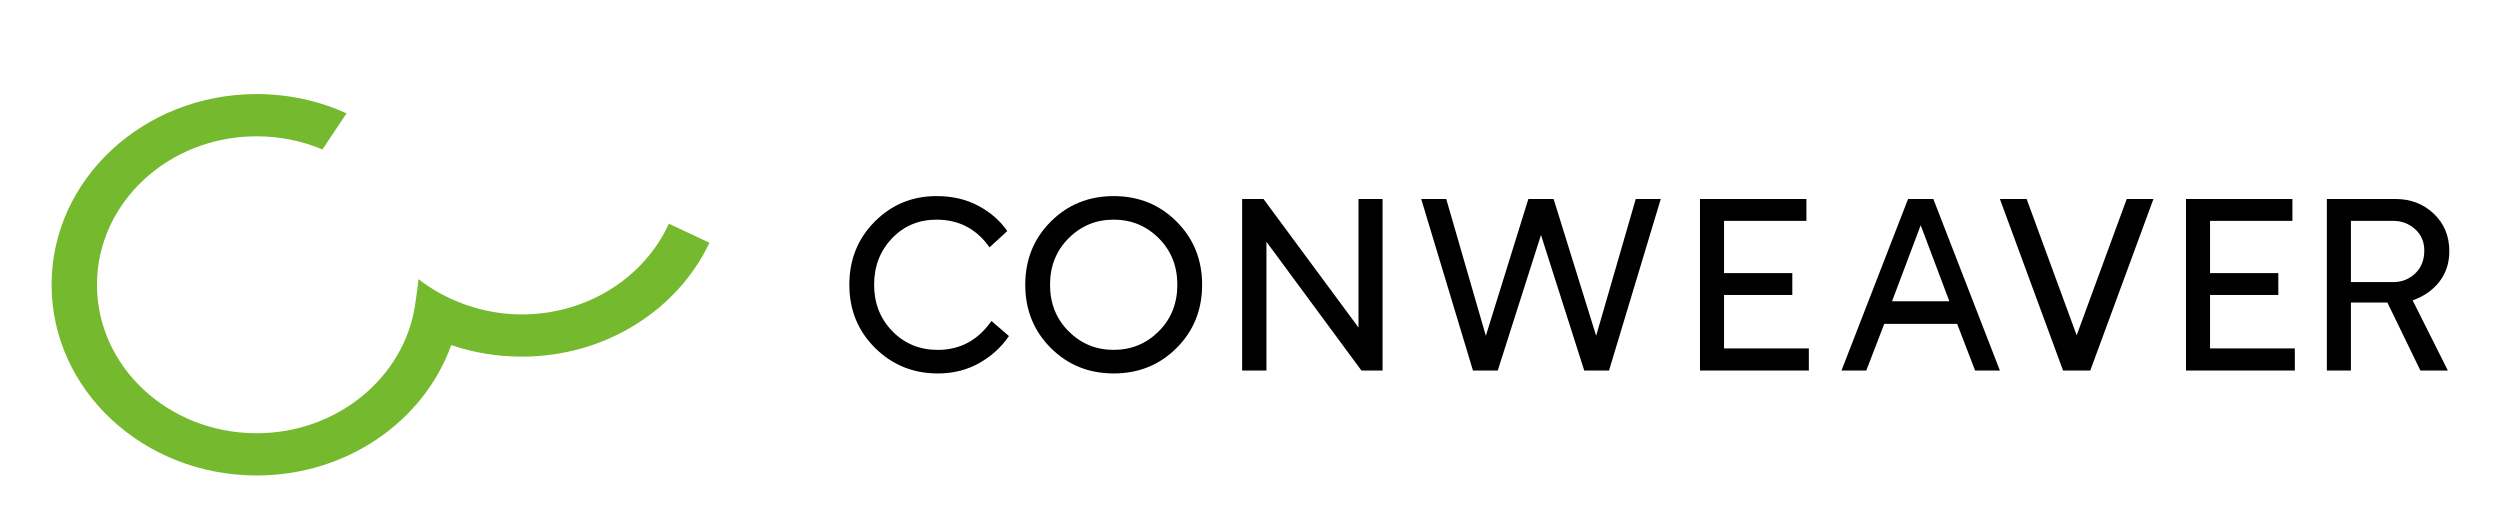
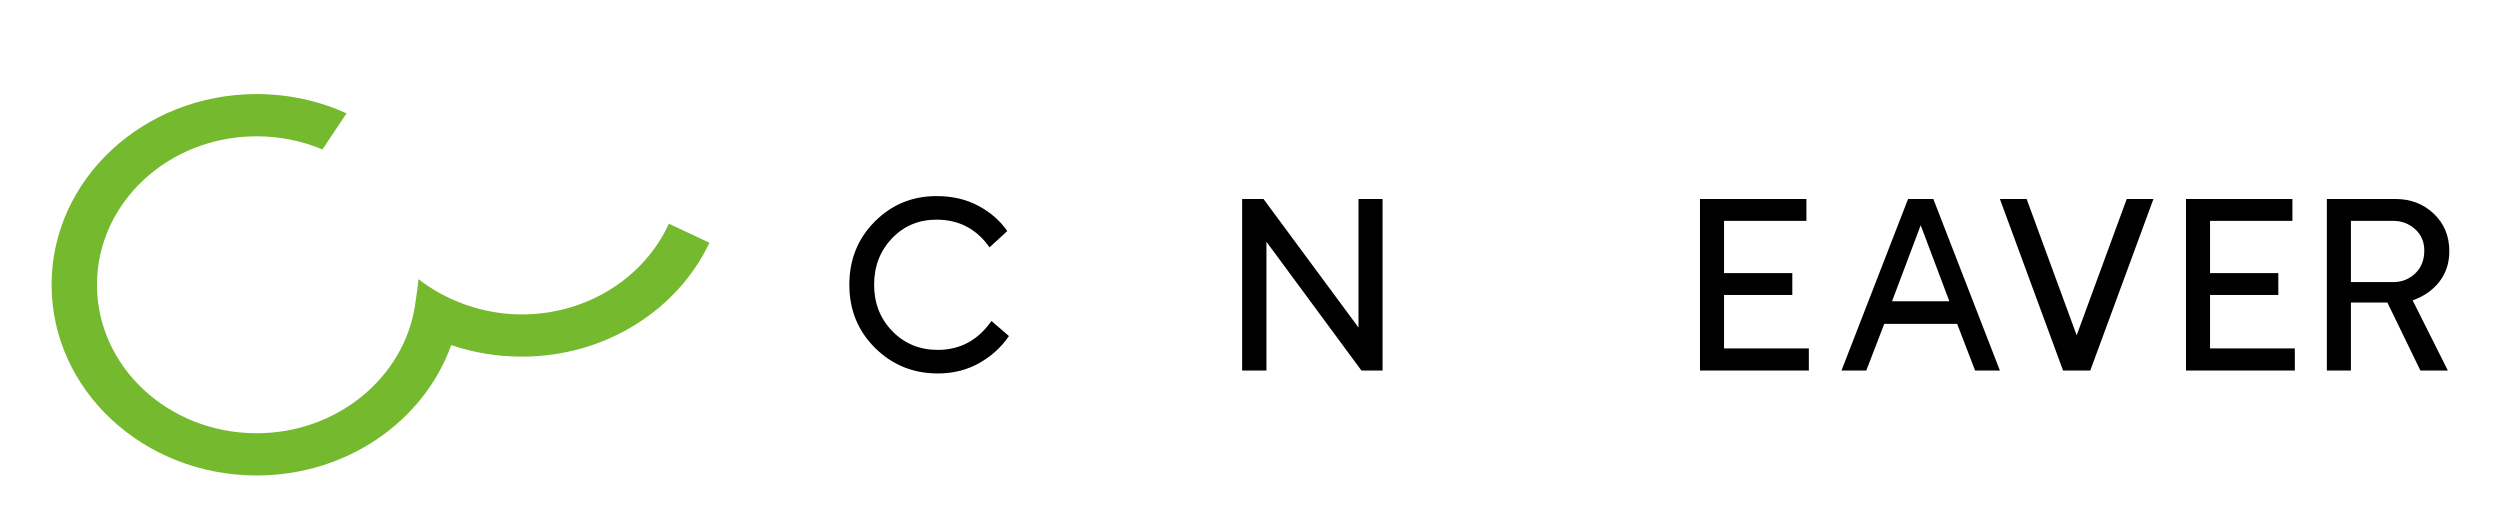
<svg xmlns="http://www.w3.org/2000/svg" version="1.1" id="Ebene_1" x="0px" y="0px" width="1043.948px" height="218.989px" viewBox="0 0 1043.948 218.989" enable-background="new 0 0 1043.948 218.989" xml:space="preserve">
  <g>
    <path fill="#75B92F" d="M217.866,131.291c-16.25,0-31.523-5.722-43.096-14.709c-0.308,2.209-0.296,3.277-1.462,10.878   c-4.532,30.143-32.492,53.451-66.145,53.451c-36.816,0-66.667-27.76-66.667-62c0-34.238,29.851-61.996,66.667-61.996   c9.796,0,19.103,1.966,27.475,5.494l10.071-15.084c-11.329-5.146-24.075-8.043-37.545-8.043c-47.292,0-85.628,35.656-85.628,79.629   c0,43.984,38.336,79.633,85.628,79.633c37.833,0,69.929-22.813,81.259-54.445c9.181,3.118,19.098,4.825,29.444,4.825   c35.018,0,65.133-19.551,78.393-47.557l-16.962-7.954C269.174,115.667,245.482,131.291,217.866,131.291" />
    <g>
      <path d="M365.418,145.291c-7.169-7.103-10.754-15.895-10.754-26.378s3.534-19.277,10.602-26.378    c7.068-7.102,15.674-10.652,25.819-10.652c6.628,0,12.479,1.369,17.552,4.108c5.073,2.74,9.063,6.239,11.971,10.5l-7.406,6.798    c-5.411-7.712-12.783-11.566-22.117-11.566c-7.44,0-13.646,2.604-18.616,7.813c-4.972,5.209-7.457,11.667-7.457,19.378    c0,7.709,2.537,14.169,7.608,19.378c5.073,5.207,11.396,7.811,18.972,7.811c9.334,0,16.808-4.024,22.421-12.073l7.304,6.291    c-3.247,4.734-7.423,8.521-12.529,11.361c-5.106,2.843-10.838,4.263-17.196,4.263    C381.313,155.943,372.588,152.392,365.418,145.291z" />
-       <path d="M438.776,145.291c-7.102-7.103-10.653-15.895-10.653-26.378s3.551-19.277,10.653-26.378    c7.102-7.102,15.86-10.652,26.276-10.652c10.417,0,19.175,3.551,26.277,10.652c7.101,7.101,10.652,15.895,10.652,26.378    s-3.551,19.275-10.652,26.378c-7.102,7.102-15.86,10.652-26.277,10.652C454.637,155.943,445.878,152.392,438.776,145.291z     M446.233,138.341c5.174,5.174,11.447,7.76,18.819,7.76s13.646-2.586,18.819-7.76c5.175-5.174,7.762-11.651,7.762-19.429    c0-7.779-2.587-14.255-7.762-19.429c-5.174-5.174-11.447-7.762-18.819-7.762s-13.646,2.588-18.819,7.762    s-7.761,11.649-7.761,19.429C438.472,126.69,441.059,133.167,446.233,138.341z" />
      <path d="M527.617,83.1l39.667,53.667V83.1h10.045v71.625h-8.827l-39.667-53.771v53.771h-10.146V83.1H527.617z" />
-       <path d="M593.469,83.1h10.449l16.537,57.118L638.209,83.1h10.552l17.753,57.118L683.052,83.1H693.5l-21.608,71.625h-10.35    l-18.059-56.61l-18.057,56.61h-10.35L593.469,83.1z" />
      <path d="M709.88,154.725V83.1h44.438v9.13h-34.393v21.812h28.508v9.132h-28.508v22.319h35.406v9.232H709.88z" />
      <path d="M796.767,83.1h10.552l27.798,71.625h-10.348l-7.509-19.479h-30.435l-7.508,19.479h-10.35L796.767,83.1z M790.072,125.812    h23.941l-11.97-31.756L790.072,125.812z" />
      <path d="M846.276,83.1l20.899,56.914L888.075,83.1h11.16l-26.379,71.625h-11.363L835.117,83.1H846.276z" />
      <path d="M912.825,154.725V83.1h44.437v9.13h-34.393v21.812h28.508v9.132h-28.508v22.319h35.407v9.232H912.825z" />
      <path d="M1000.362,83.1c6.291,0,11.599,2.046,15.927,6.138c4.329,4.092,6.493,9.315,6.493,15.675c0,4.937-1.385,9.18-4.157,12.731    c-2.774,3.552-6.493,6.138-11.162,7.762l14.712,29.319h-11.465l-13.797-28.406h-15.218v28.406H971.65V83.1H1000.362z     M981.695,117.795h17.652c3.585,0,6.645-1.2,9.183-3.6c2.535-2.401,3.804-5.598,3.804-9.588c0-3.653-1.286-6.63-3.854-8.928    c-2.57-2.301-5.615-3.45-9.132-3.45h-17.652V117.795z" />
    </g>
  </g>
</svg>